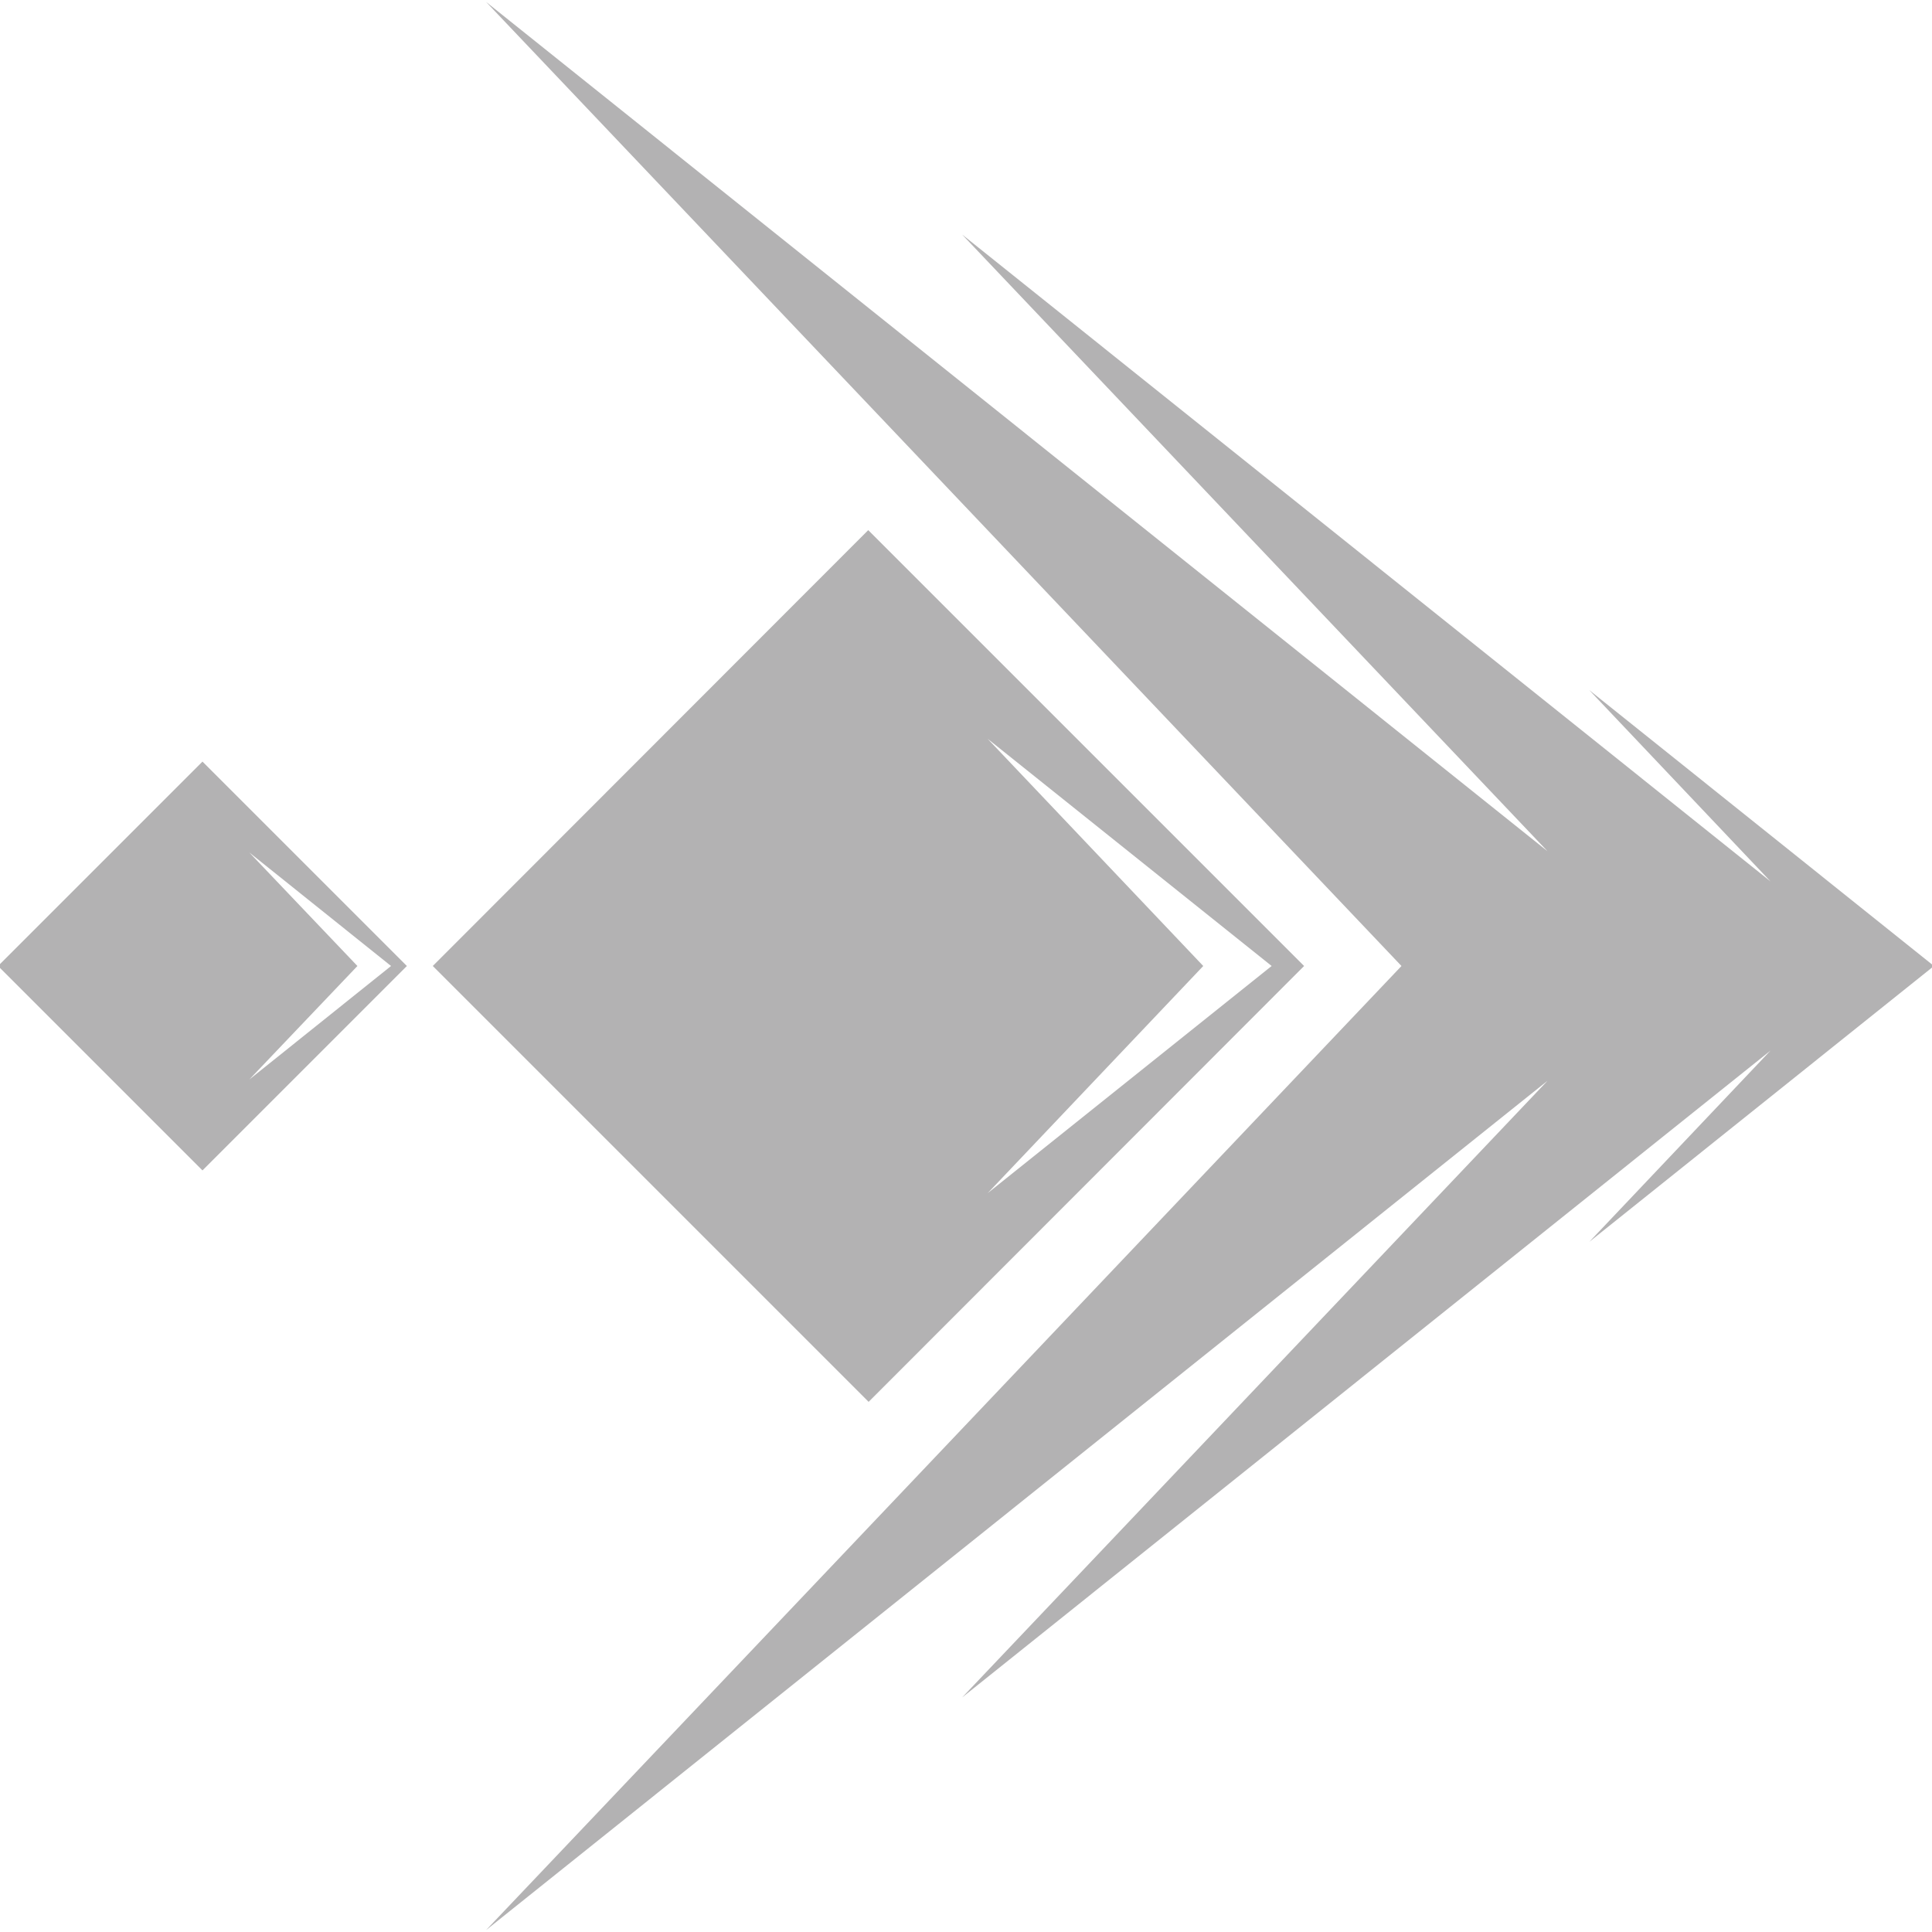
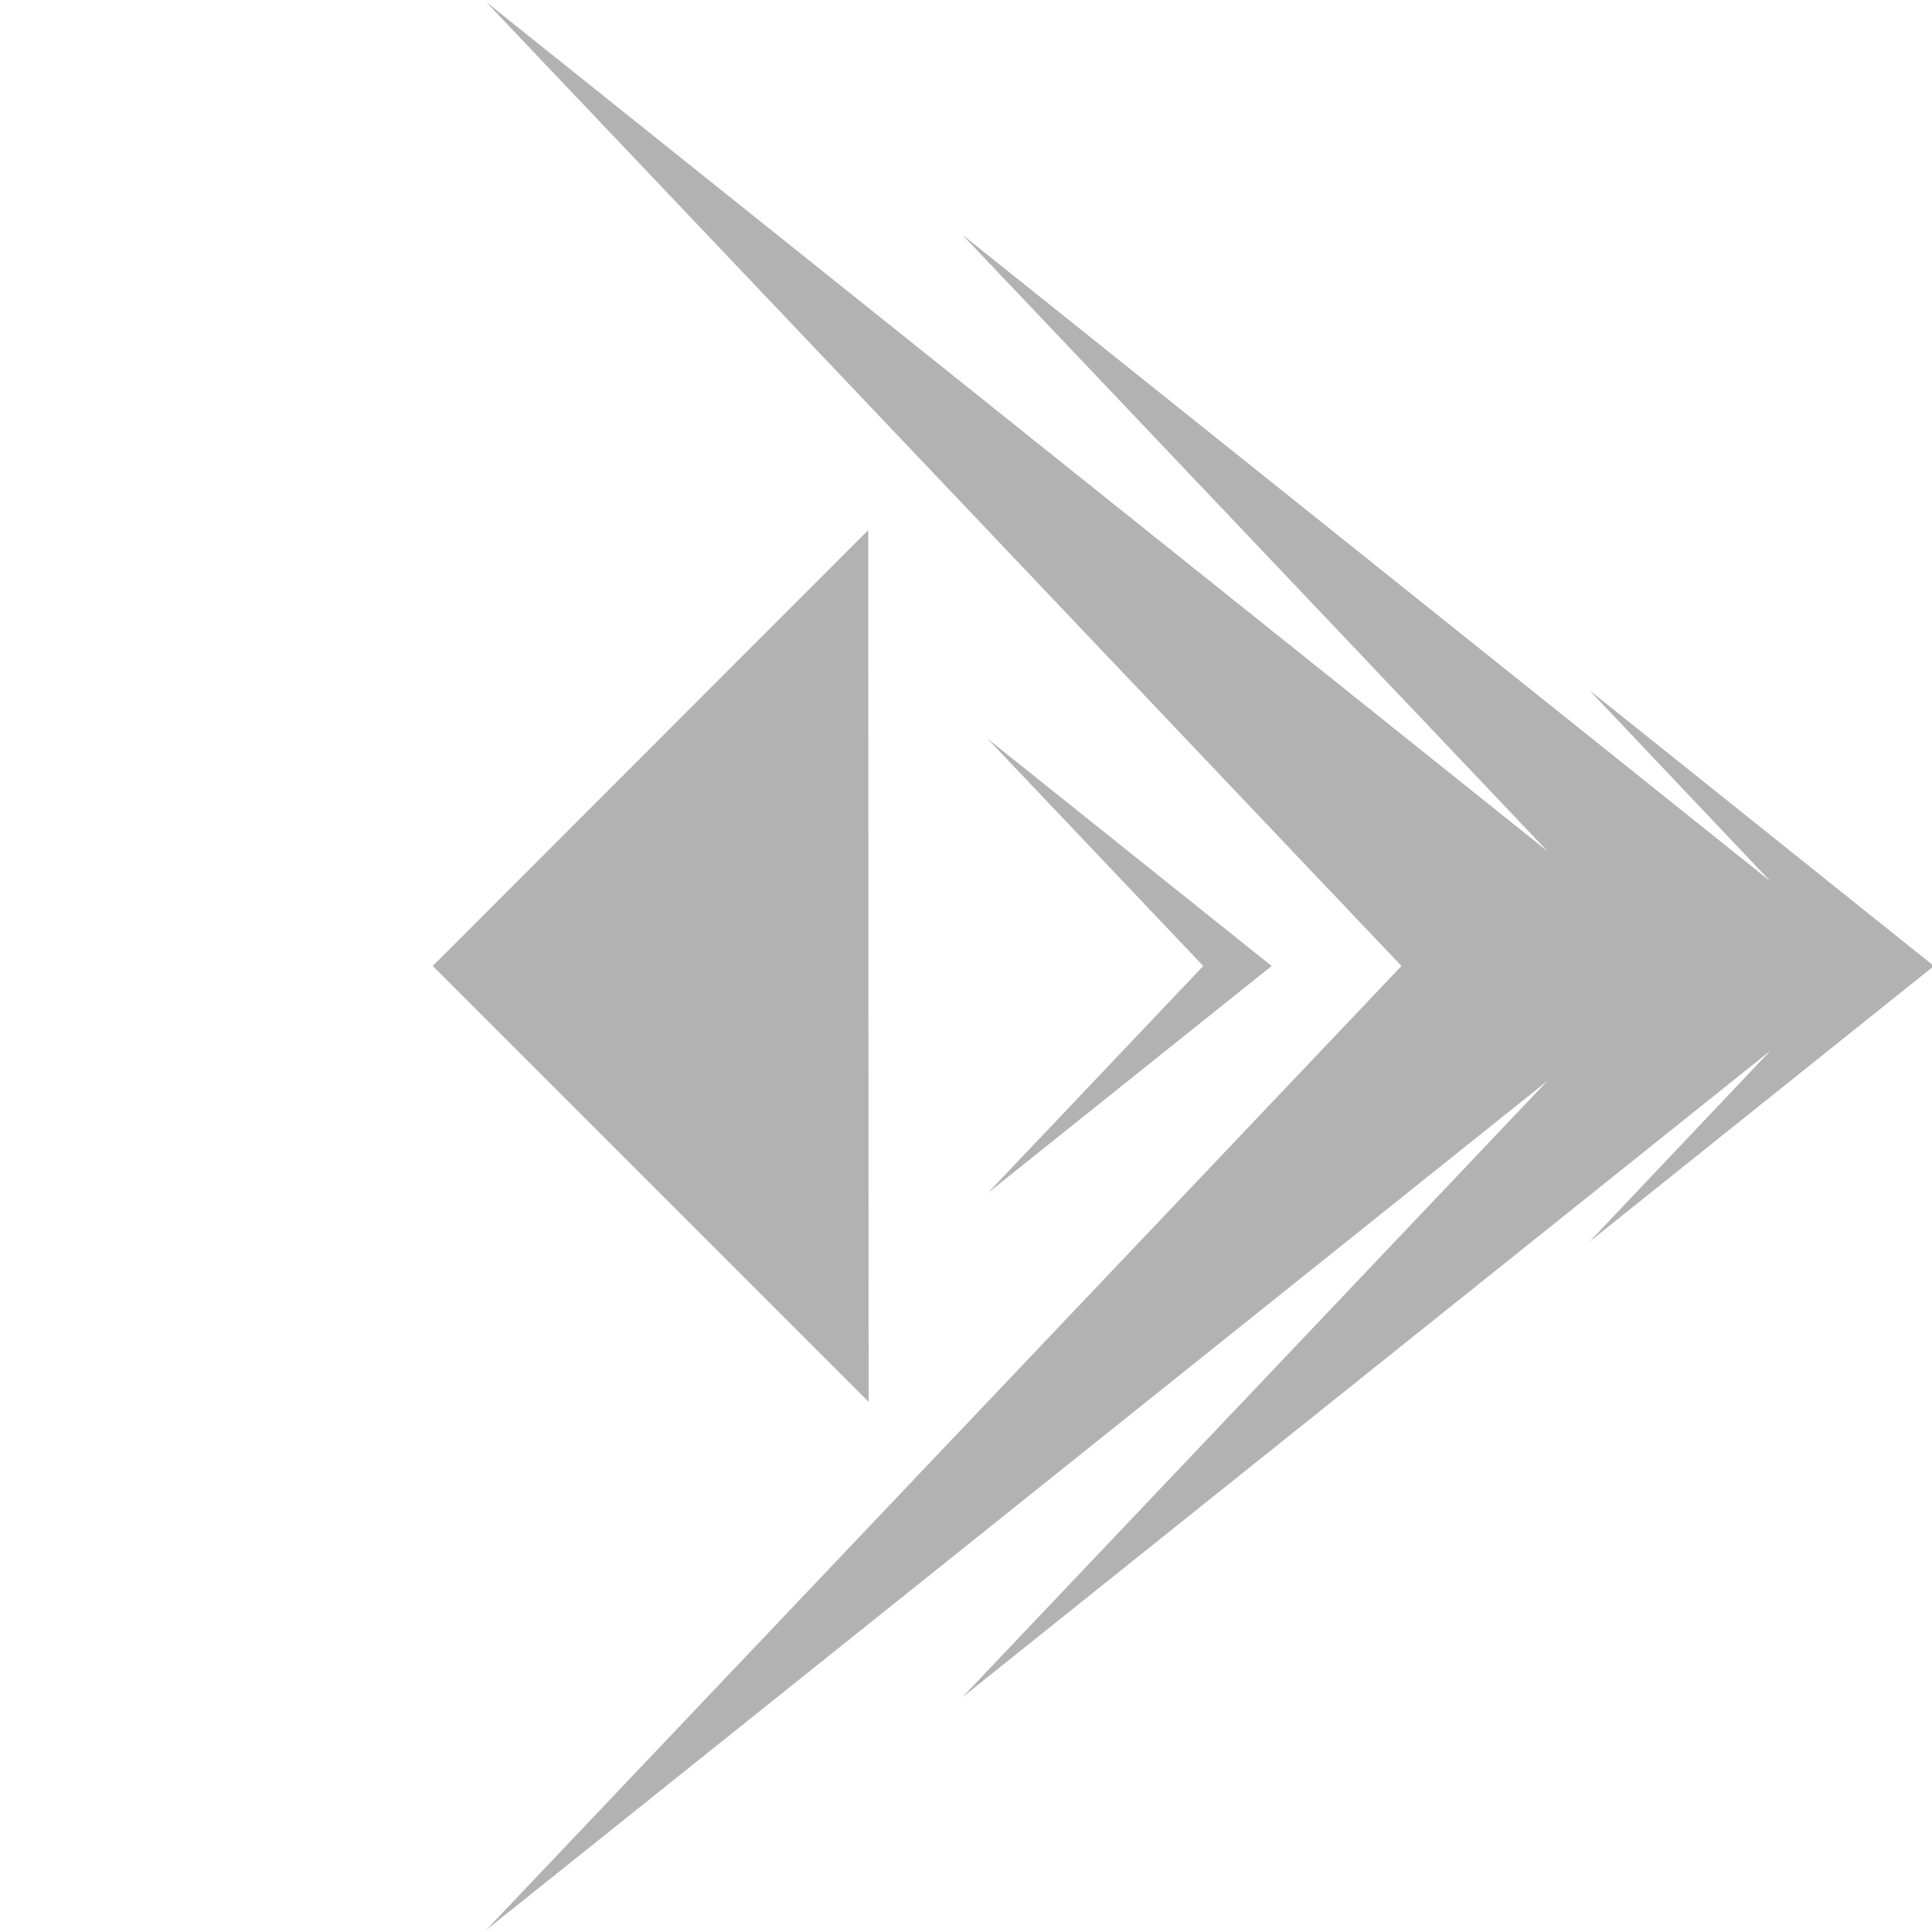
<svg xmlns="http://www.w3.org/2000/svg" version="1.1" id="Layer_1" x="0px" y="0px" viewBox="0 0 500 500" style="enable-background:new 0 0 500 500;" xml:space="preserve">
  <style type="text/css">
	.st0{fill:#B3B2B3;}
</style>
  <g>
    <g>
-       <path class="st0" d="M224.7,137.2L112,250l112.8,112.8L337.5,250L224.7,137.2z M255.6,191.2l73.5,58.8l-73.5,58.8l55.8-58.8    L255.6,191.2z" />
-       <path class="st0" d="M52.4,197.1L-0.5,250l52.9,52.9l52.9-52.9L52.4,197.1z M64.5,220.6l36.7,29.4l-36.7,29.4L92.5,250L64.5,220.6    z" />
+       <path class="st0" d="M224.7,137.2L112,250l112.8,112.8L224.7,137.2z M255.6,191.2l73.5,58.8l-73.5,58.8l55.8-58.8    L255.6,191.2z" />
    </g>
    <polygon class="st0" points="500.5,250 411.3,178.6 458.2,228.1 249,60.7 400.5,220.3 125.8,0.5 362.7,250 125.8,499.5    400.5,279.7 249,439.3 458.2,271.9 411.3,321.4  " />
  </g>
</svg>